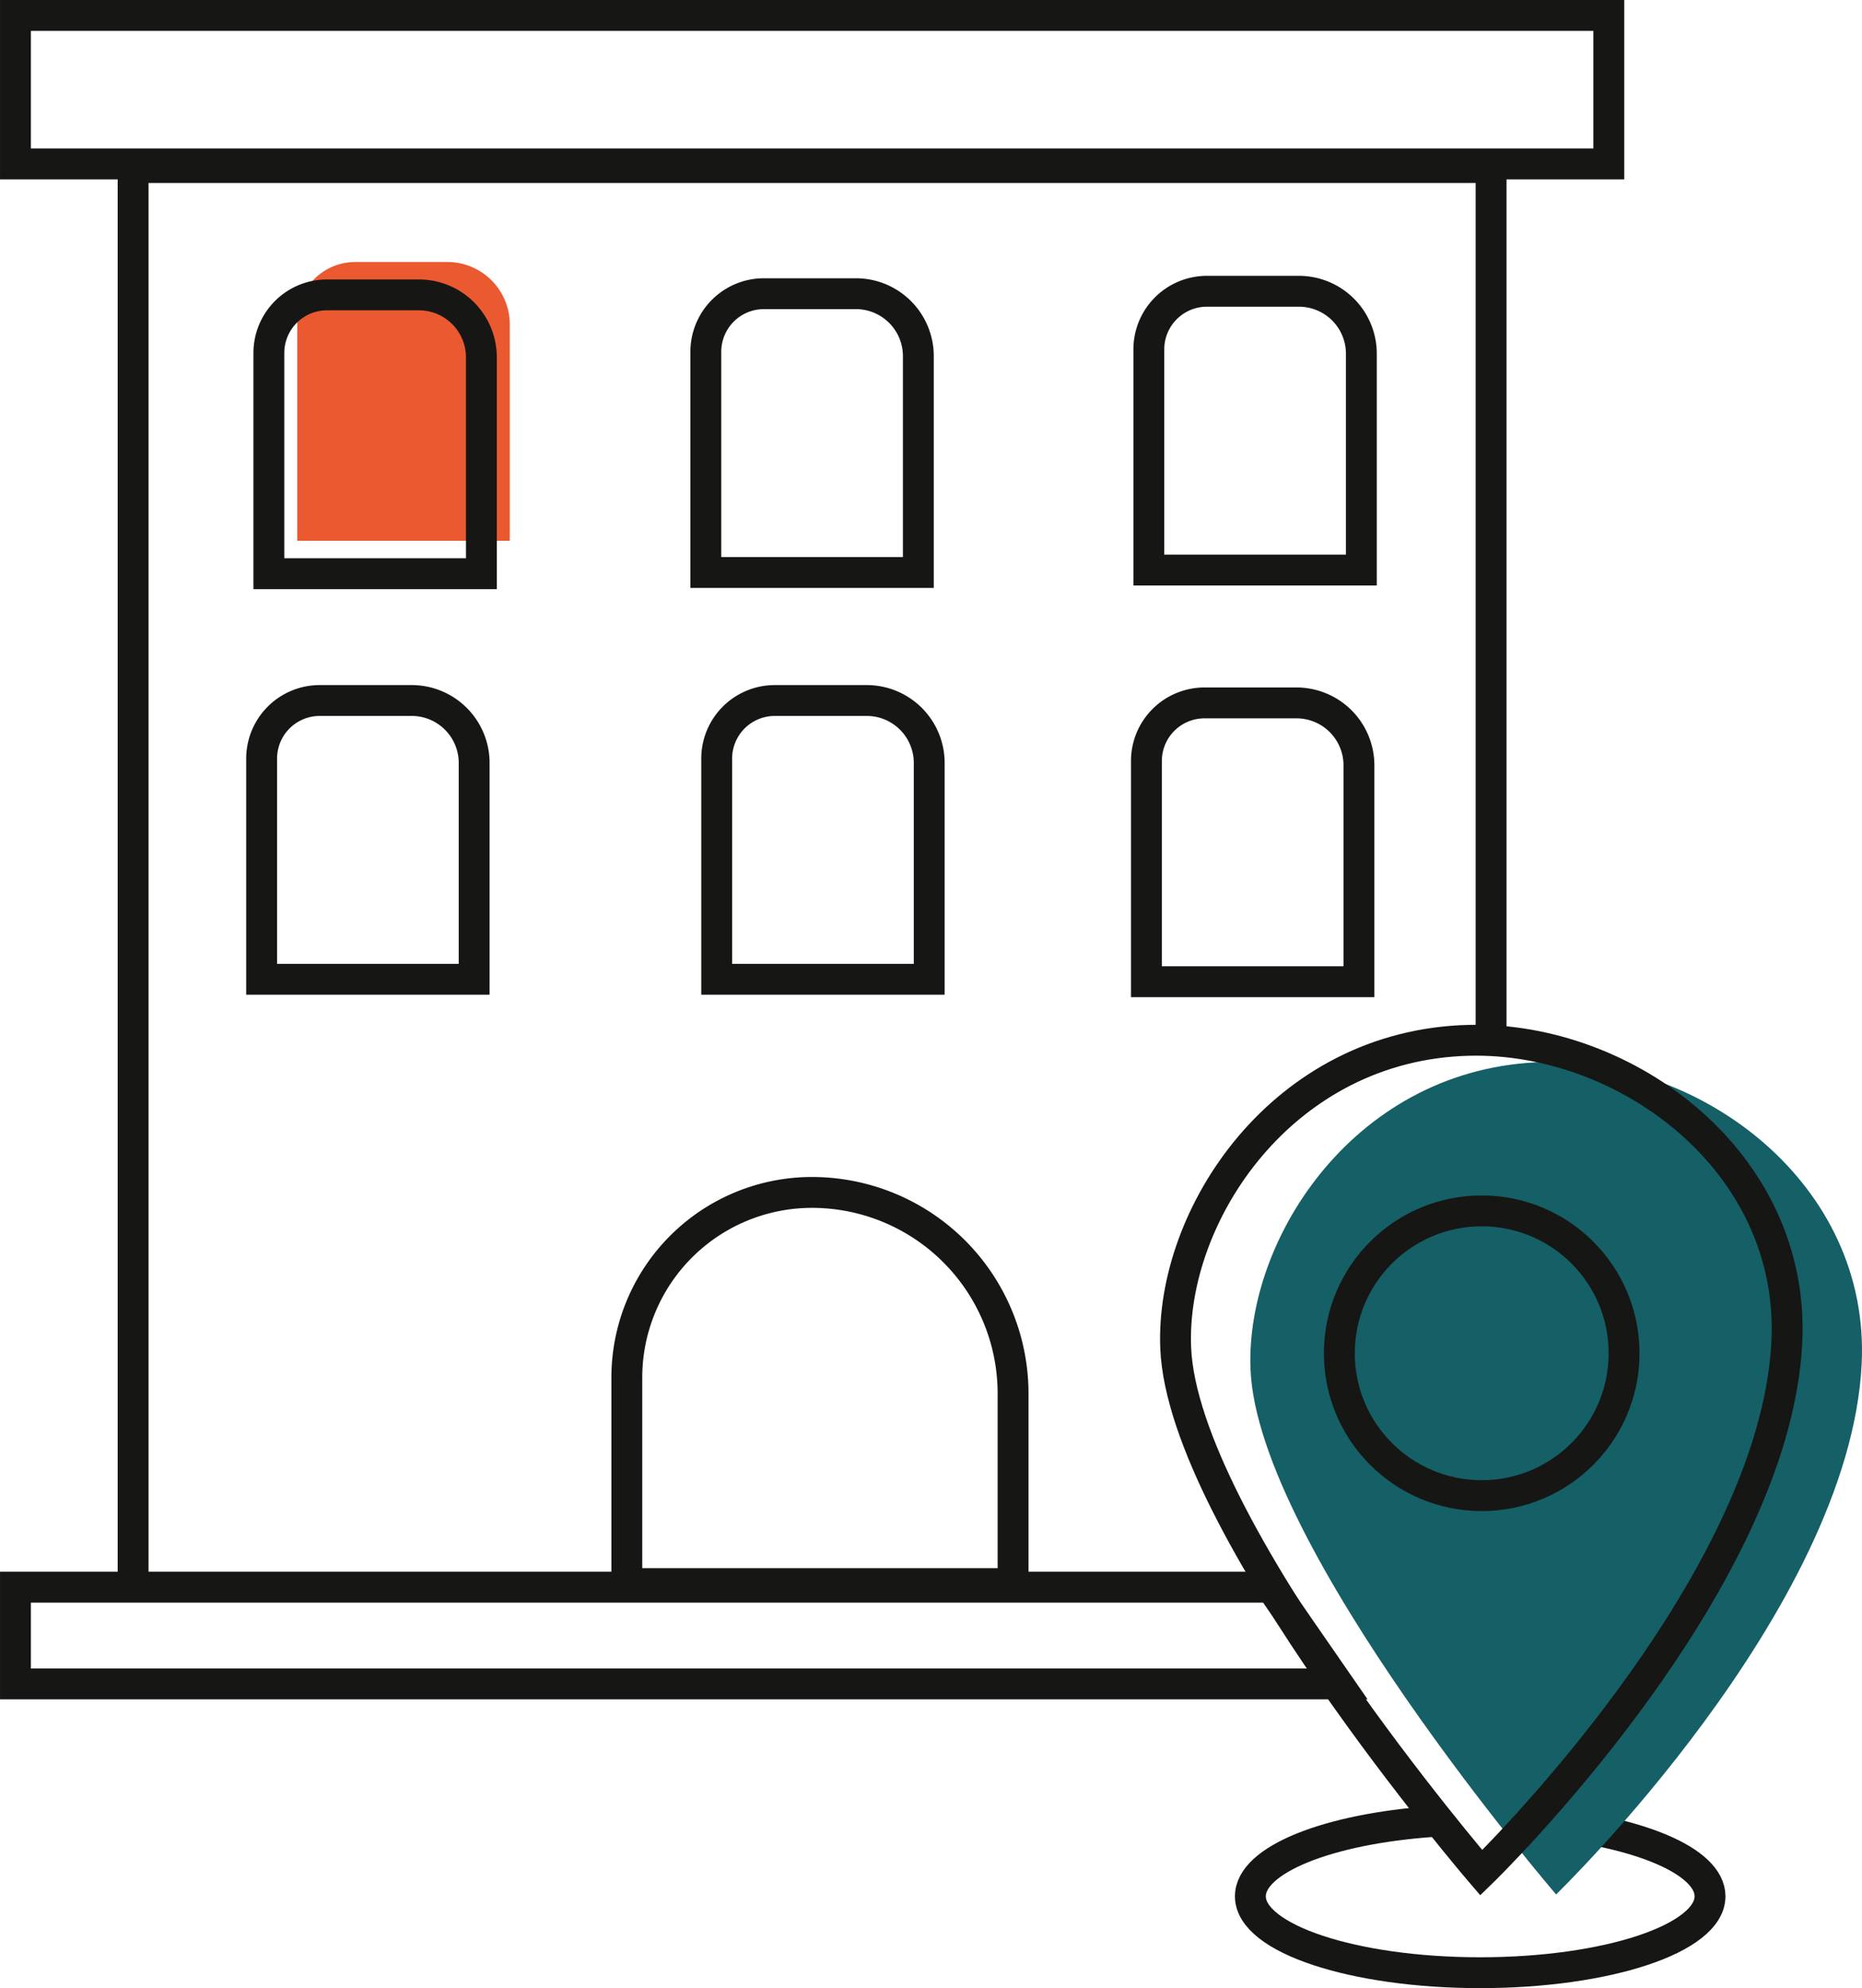
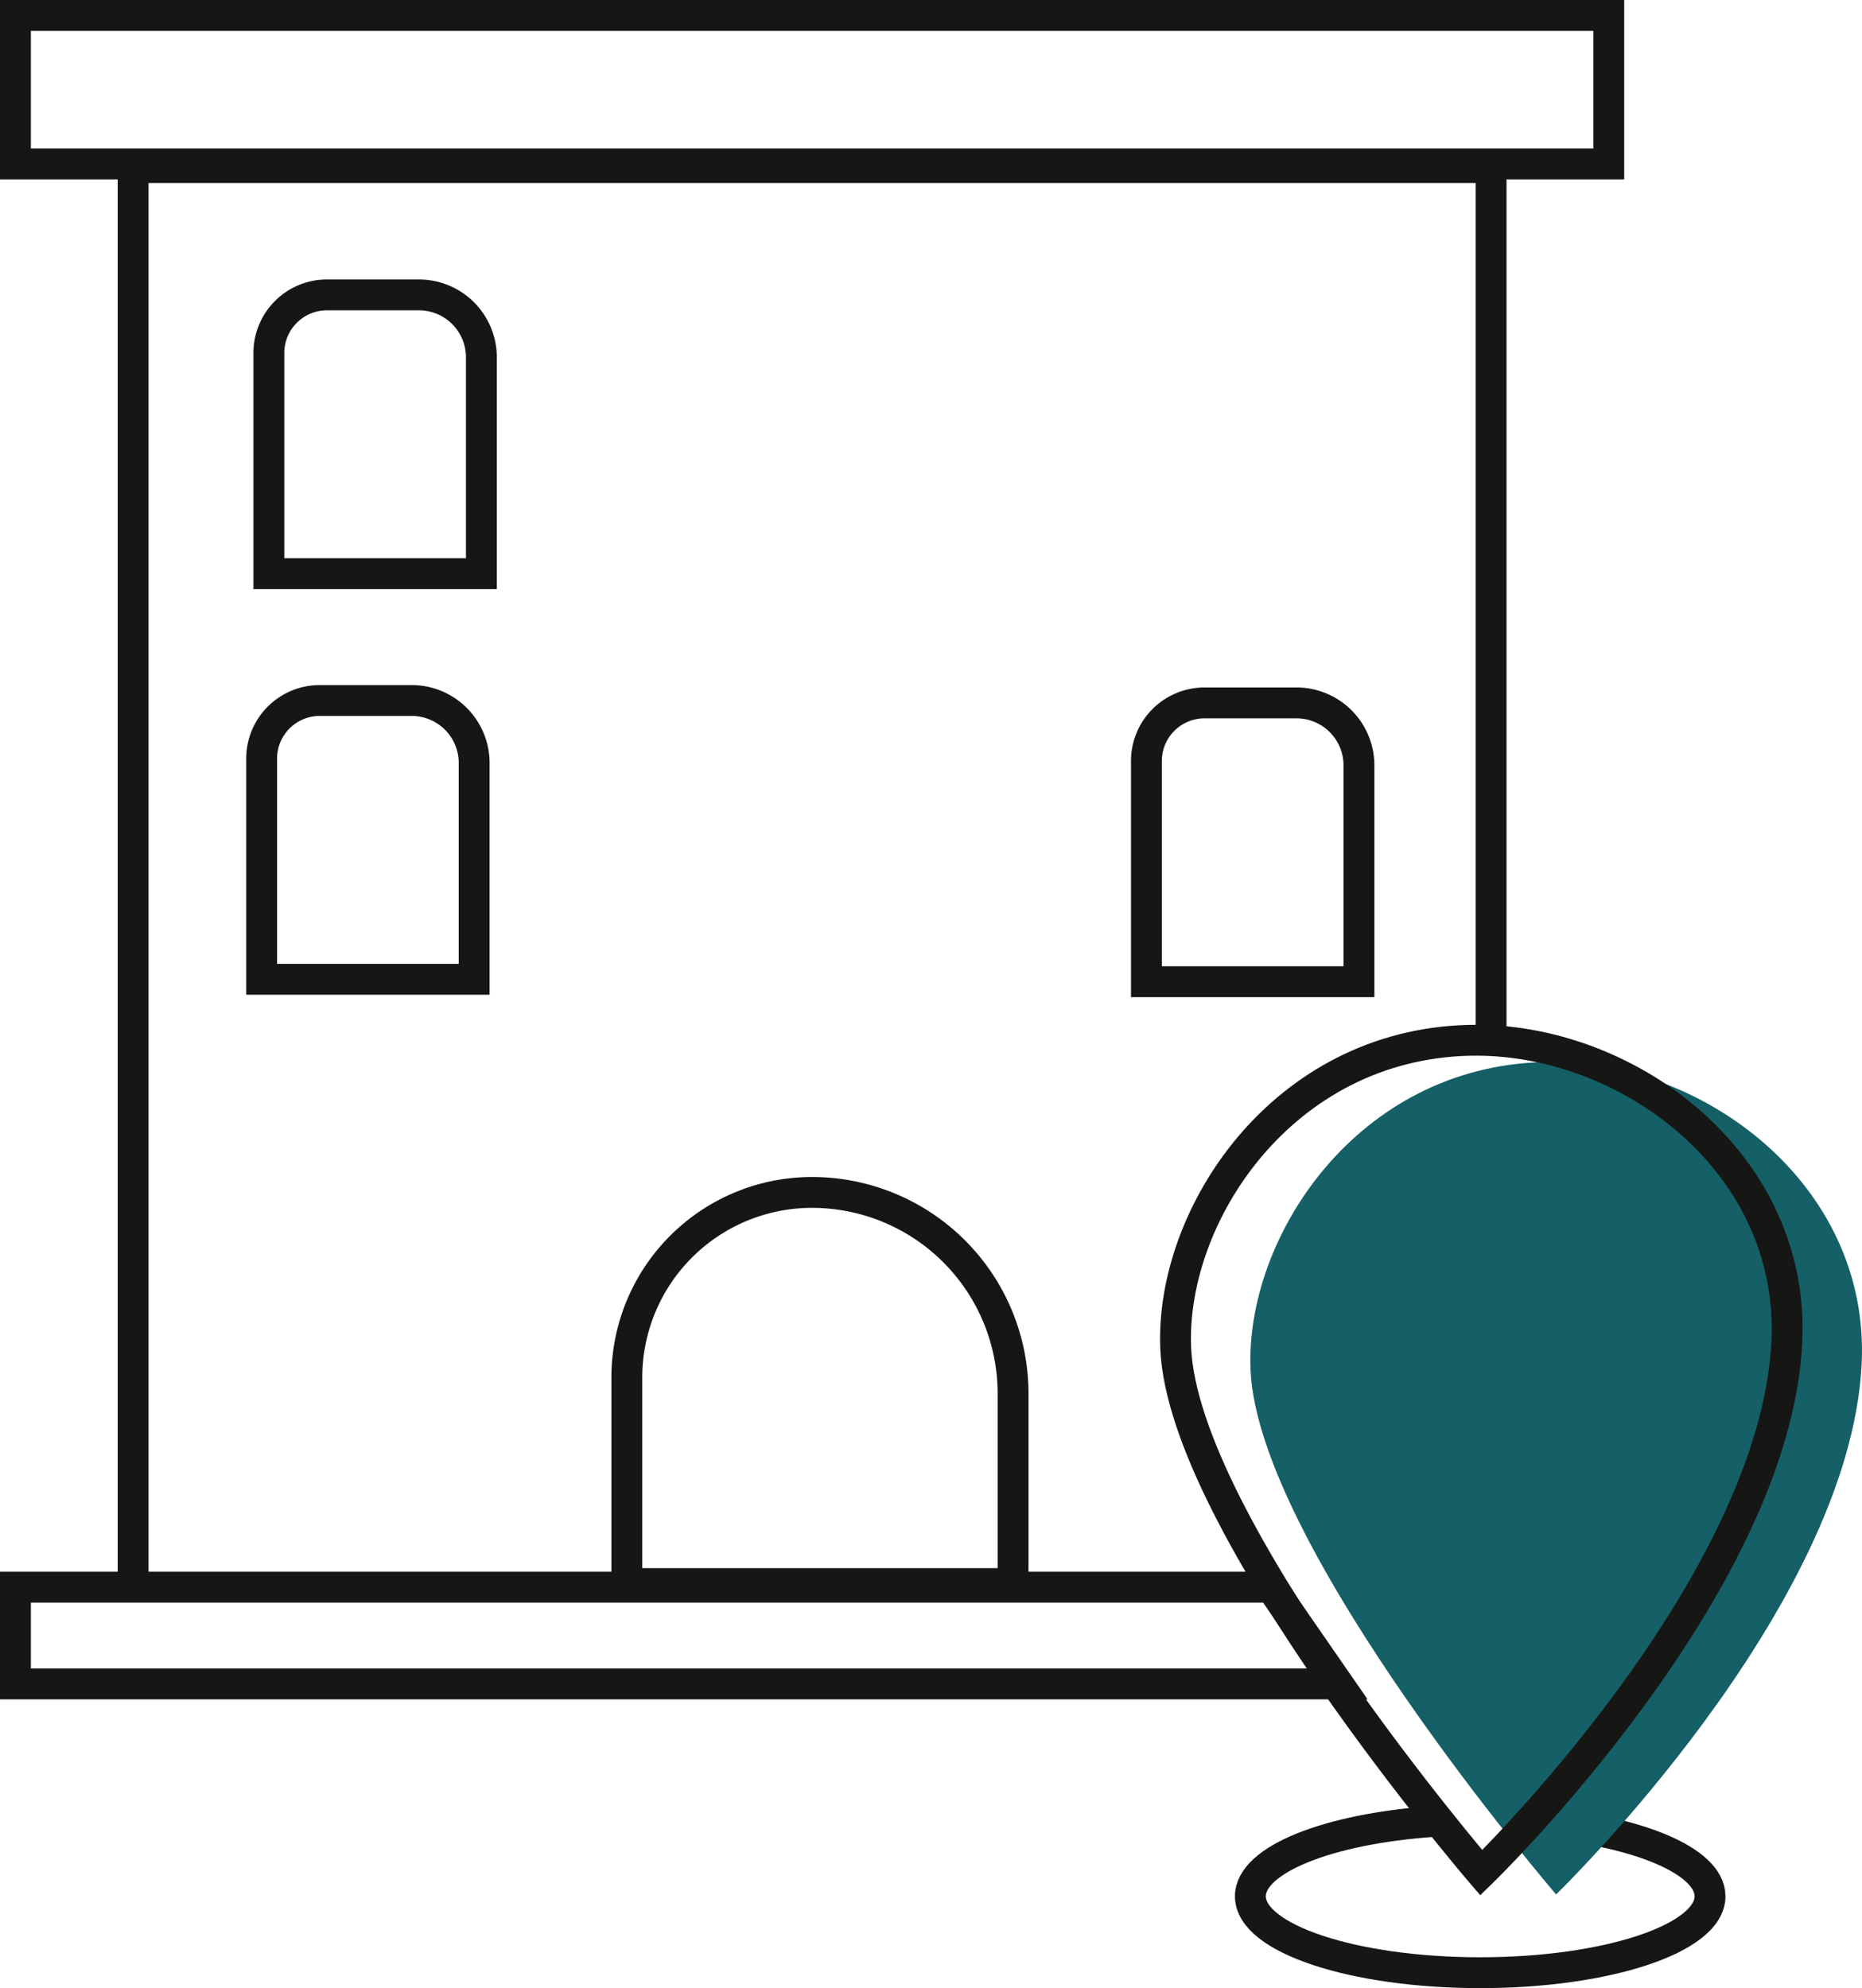
<svg xmlns="http://www.w3.org/2000/svg" width="85.494" height="91.28" viewBox="0 0 85.494 91.28">
  <g id="Groupe_310" data-name="Groupe 310" transform="translate(-381.822 -638.201)">
-     <path id="Rectangle_218" data-name="Rectangle 218" d="M2.667,0H6.89A2.868,2.868,0,0,1,9.758,2.868V12.8a0,0,0,0,1,0,0H0a0,0,0,0,1,0,0V2.667A2.667,2.667,0,0,1,2.667,0Z" transform="translate(395.471 650.23)" fill="#eb5930" />
    <path id="Tracé_412" data-name="Tracé 412" d="M452.448,721.869c4.539.392,7.89,1.763,7.89,3.395,0,1.937-4.725,3.508-10.552,3.508s-10.553-1.571-10.553-3.508c0-1.687,3.581-3.095,8.352-3.432" fill="none" stroke="#161615" stroke-miterlimit="10" stroke-width="1.417" />
    <path id="Tracé_413" data-name="Tracé 413" d="M453.271,725.179s13.477-13.052,14.03-24.361c.4-8.278-7.371-14.022-14.576-13.856-8.6.2-13.732,8.049-13.485,14.117C439.573,709.227,453.271,725.179,453.271,725.179Z" fill="#155f66" />
    <rect id="Rectangle_219" data-name="Rectangle 219" width="73.159" height="6.817" transform="translate(382.531 638.91)" fill="none" stroke="#161615" stroke-linecap="round" stroke-miterlimit="10" stroke-width="1.417" />
    <path id="Tracé_414" data-name="Tracé 414" d="M443.263,715.514H382.531v-4.443h57.657Z" fill="none" stroke="#161615" stroke-linecap="round" stroke-miterlimit="10" stroke-width="1.417" />
    <path id="Tracé_415" data-name="Tracé 415" d="M387.934,710.9V645.893h62.351v39.739" fill="none" stroke="#161615" stroke-linecap="round" stroke-miterlimit="10" stroke-width="1.417" />
    <path id="Rectangle_220" data-name="Rectangle 220" d="M2.667,0H6.89A2.868,2.868,0,0,1,9.758,2.868V12.8a0,0,0,0,1,0,0H0a0,0,0,0,1,0,0V2.667A2.667,2.667,0,0,1,2.667,0Z" transform="translate(394.167 651.74)" fill="none" stroke="#161615" stroke-linecap="round" stroke-miterlimit="10" stroke-width="1.417" />
-     <path id="Rectangle_222" data-name="Rectangle 222" d="M2.667,0H6.89A2.868,2.868,0,0,1,9.758,2.868V12.8a0,0,0,0,1,0,0H0a0,0,0,0,1,0,0V2.667A2.667,2.667,0,0,1,2.667,0Z" transform="translate(414.23 651.685)" fill="none" stroke="#161615" stroke-linecap="round" stroke-miterlimit="10" stroke-width="1.417" />
-     <path id="Rectangle_224" data-name="Rectangle 224" d="M2.667,0H6.89A2.868,2.868,0,0,1,9.758,2.868V12.8a0,0,0,0,1,0,0H0a0,0,0,0,1,0,0V2.667A2.667,2.667,0,0,1,2.667,0Z" transform="translate(434.571 651.574)" fill="none" stroke="#161615" stroke-linecap="round" stroke-miterlimit="10" stroke-width="1.417" />
-     <path id="Rectangle_226" data-name="Rectangle 226" d="M2.667,0H6.89A2.868,2.868,0,0,1,9.758,2.868V12.8a0,0,0,0,1,0,0H0a0,0,0,0,1,0,0V2.667A2.667,2.667,0,0,1,2.667,0Z" transform="translate(414.729 670.363)" fill="none" stroke="#161615" stroke-linecap="round" stroke-miterlimit="10" stroke-width="1.417" />
    <path id="Rectangle_228" data-name="Rectangle 228" d="M2.667,0H6.89A2.868,2.868,0,0,1,9.758,2.868V12.8a0,0,0,0,1,0,0H0a0,0,0,0,1,0,0V2.667A2.667,2.667,0,0,1,2.667,0Z" transform="translate(434.46 670.473)" fill="none" stroke="#161615" stroke-linecap="round" stroke-miterlimit="10" stroke-width="1.417" />
    <path id="Rectangle_230" data-name="Rectangle 230" d="M2.667,0H6.89A2.868,2.868,0,0,1,9.758,2.868V12.8a0,0,0,0,1,0,0H0a0,0,0,0,1,0,0V2.667A2.667,2.667,0,0,1,2.667,0Z" transform="translate(393.835 670.363)" fill="none" stroke="#161615" stroke-linecap="round" stroke-miterlimit="10" stroke-width="1.417" />
    <path id="Rectangle_232" data-name="Rectangle 232" d="M8.5,0h0a9.234,9.234,0,0,1,9.234,9.234v8.724a0,0,0,0,1,0,0H0a0,0,0,0,1,0,0V8.5A8.5,8.5,0,0,1,8.5,0Z" transform="translate(410.603 692.948)" fill="none" stroke="#161615" stroke-linecap="round" stroke-miterlimit="10" stroke-width="1.417" />
    <path id="Tracé_416" data-name="Tracé 416" d="M449.835,724.182s13.476-13.053,14.03-24.362c.4-8.278-7.372-14.022-14.577-13.856-8.6.2-13.732,8.049-13.484,14.118C436.137,708.229,449.835,724.182,449.835,724.182Z" fill="none" stroke="#161615" stroke-miterlimit="10" stroke-width="1.417" />
-     <circle id="Ellipse_7" data-name="Ellipse 7" cx="6.537" cy="6.537" r="6.537" transform="translate(443.318 693.795)" fill="none" stroke="#161615" stroke-miterlimit="10" stroke-width="1.417" />
  </g>
</svg>